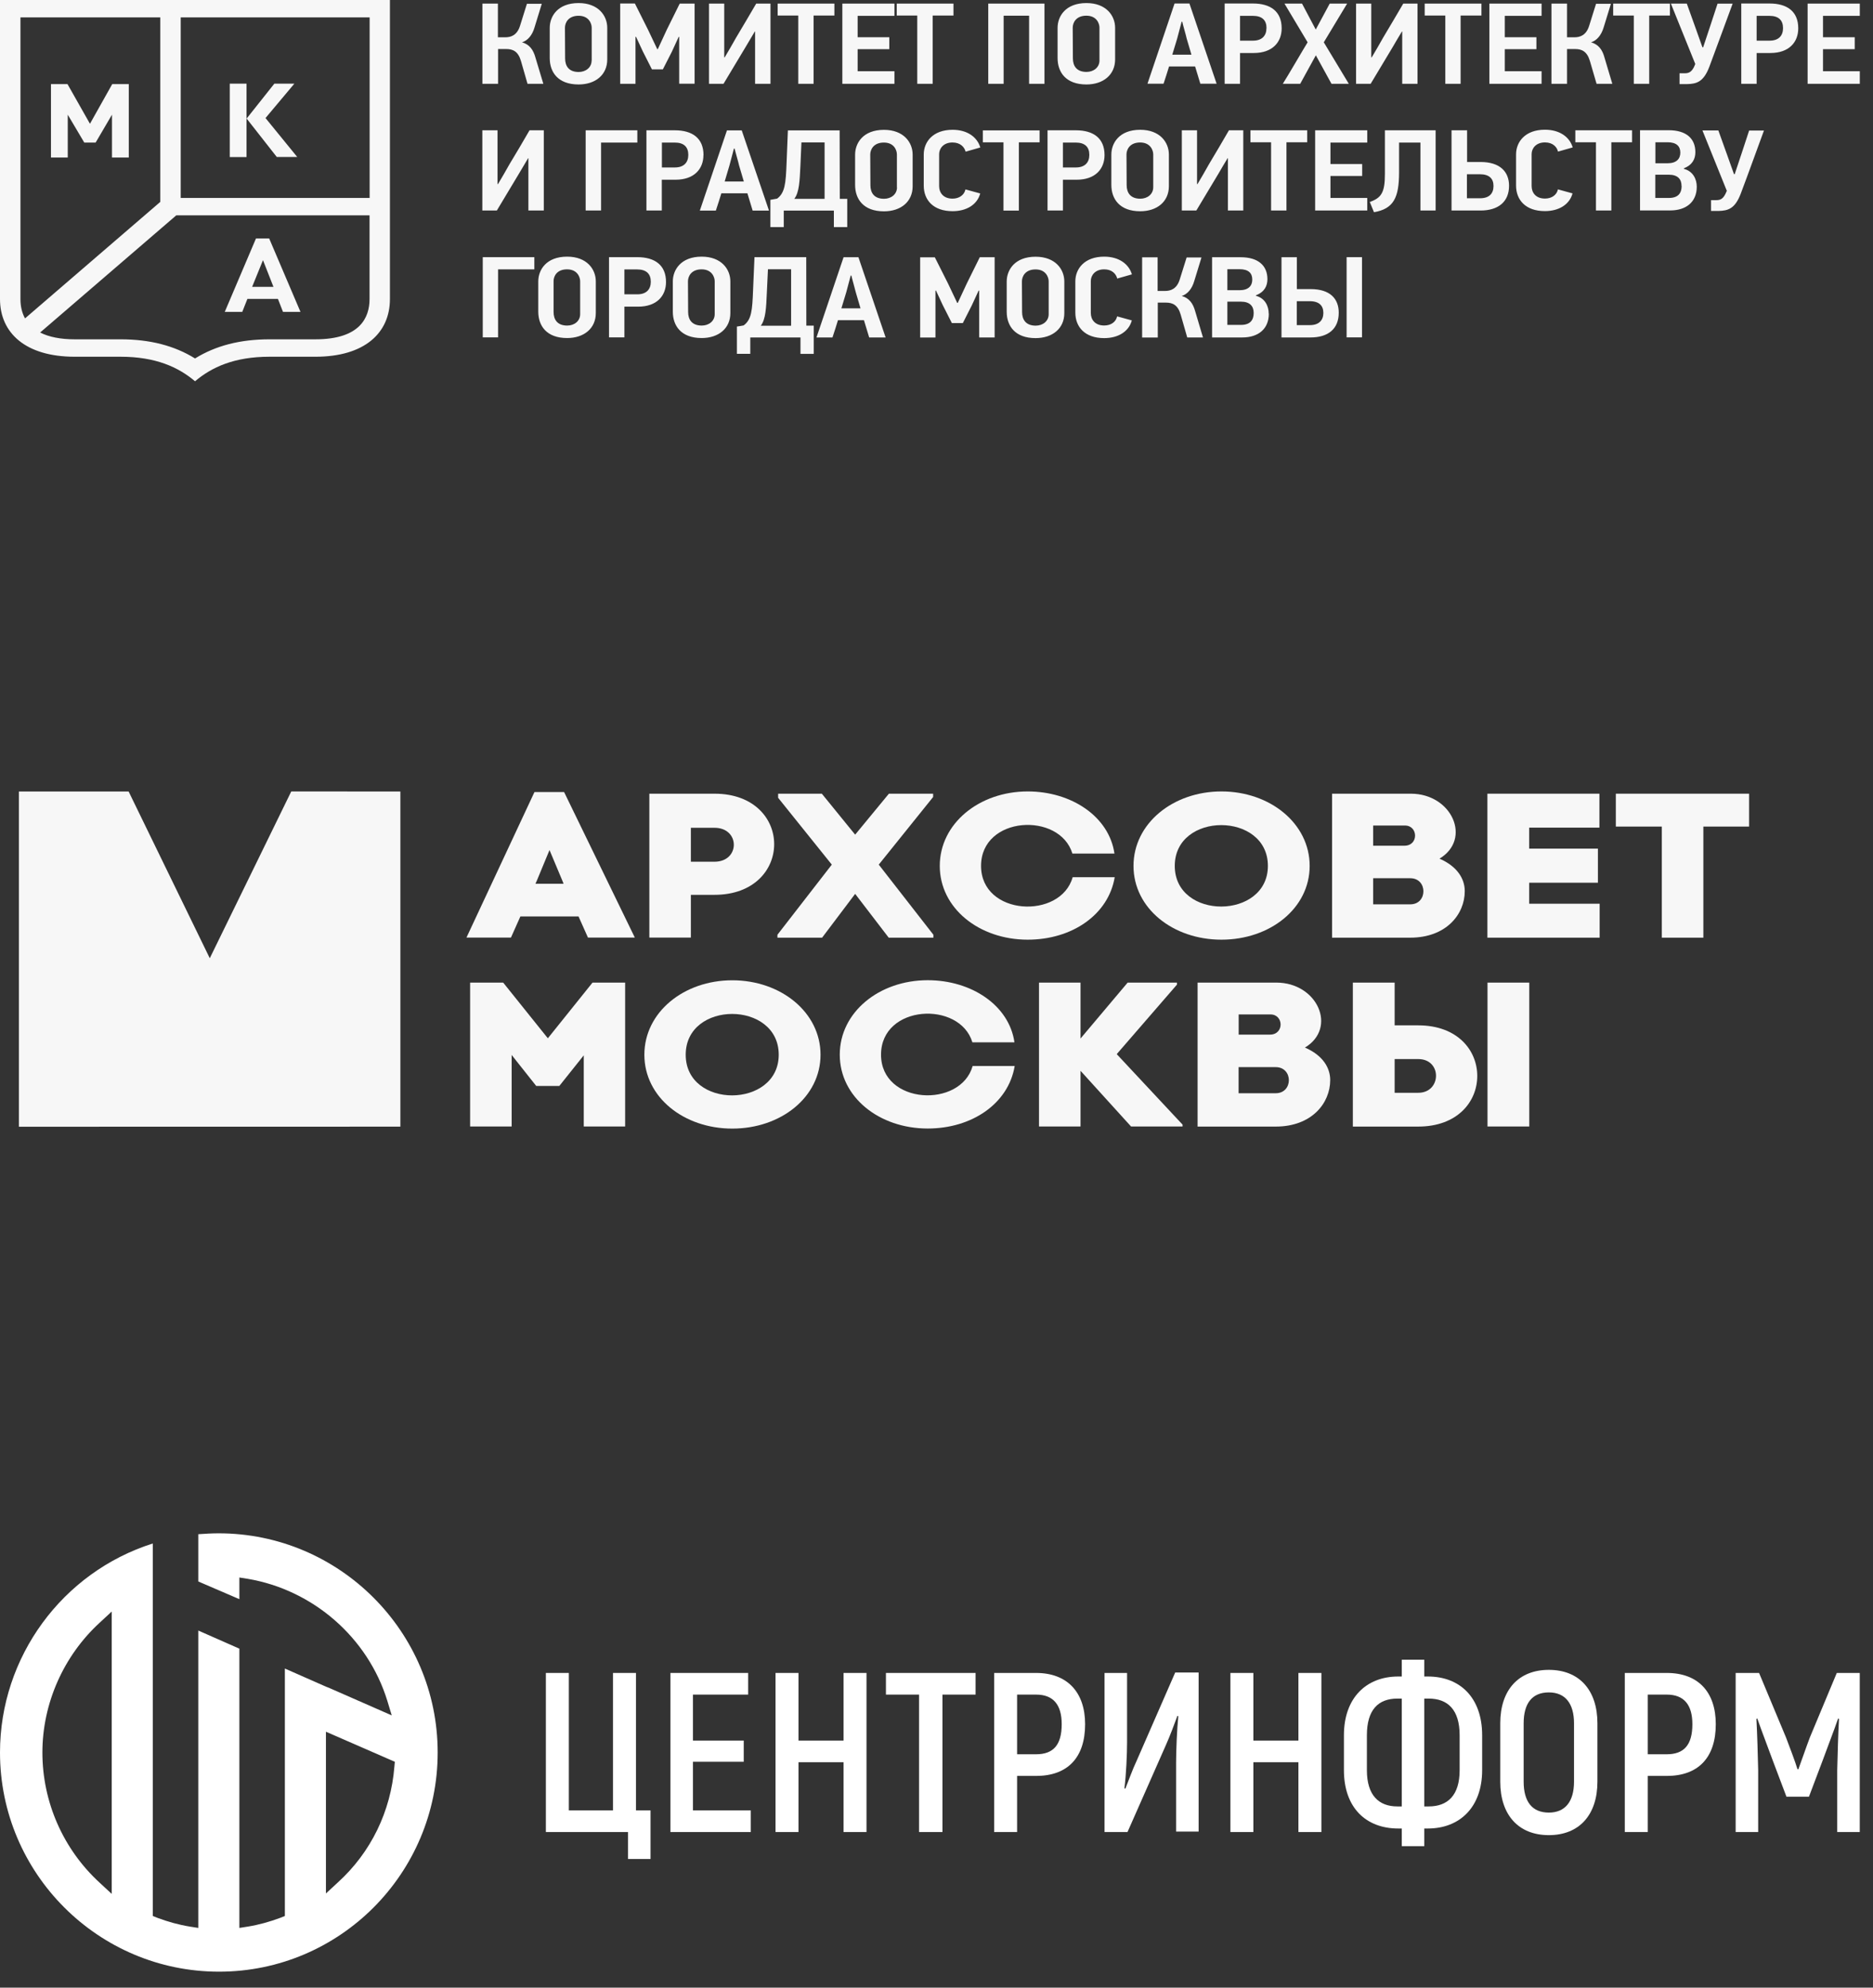
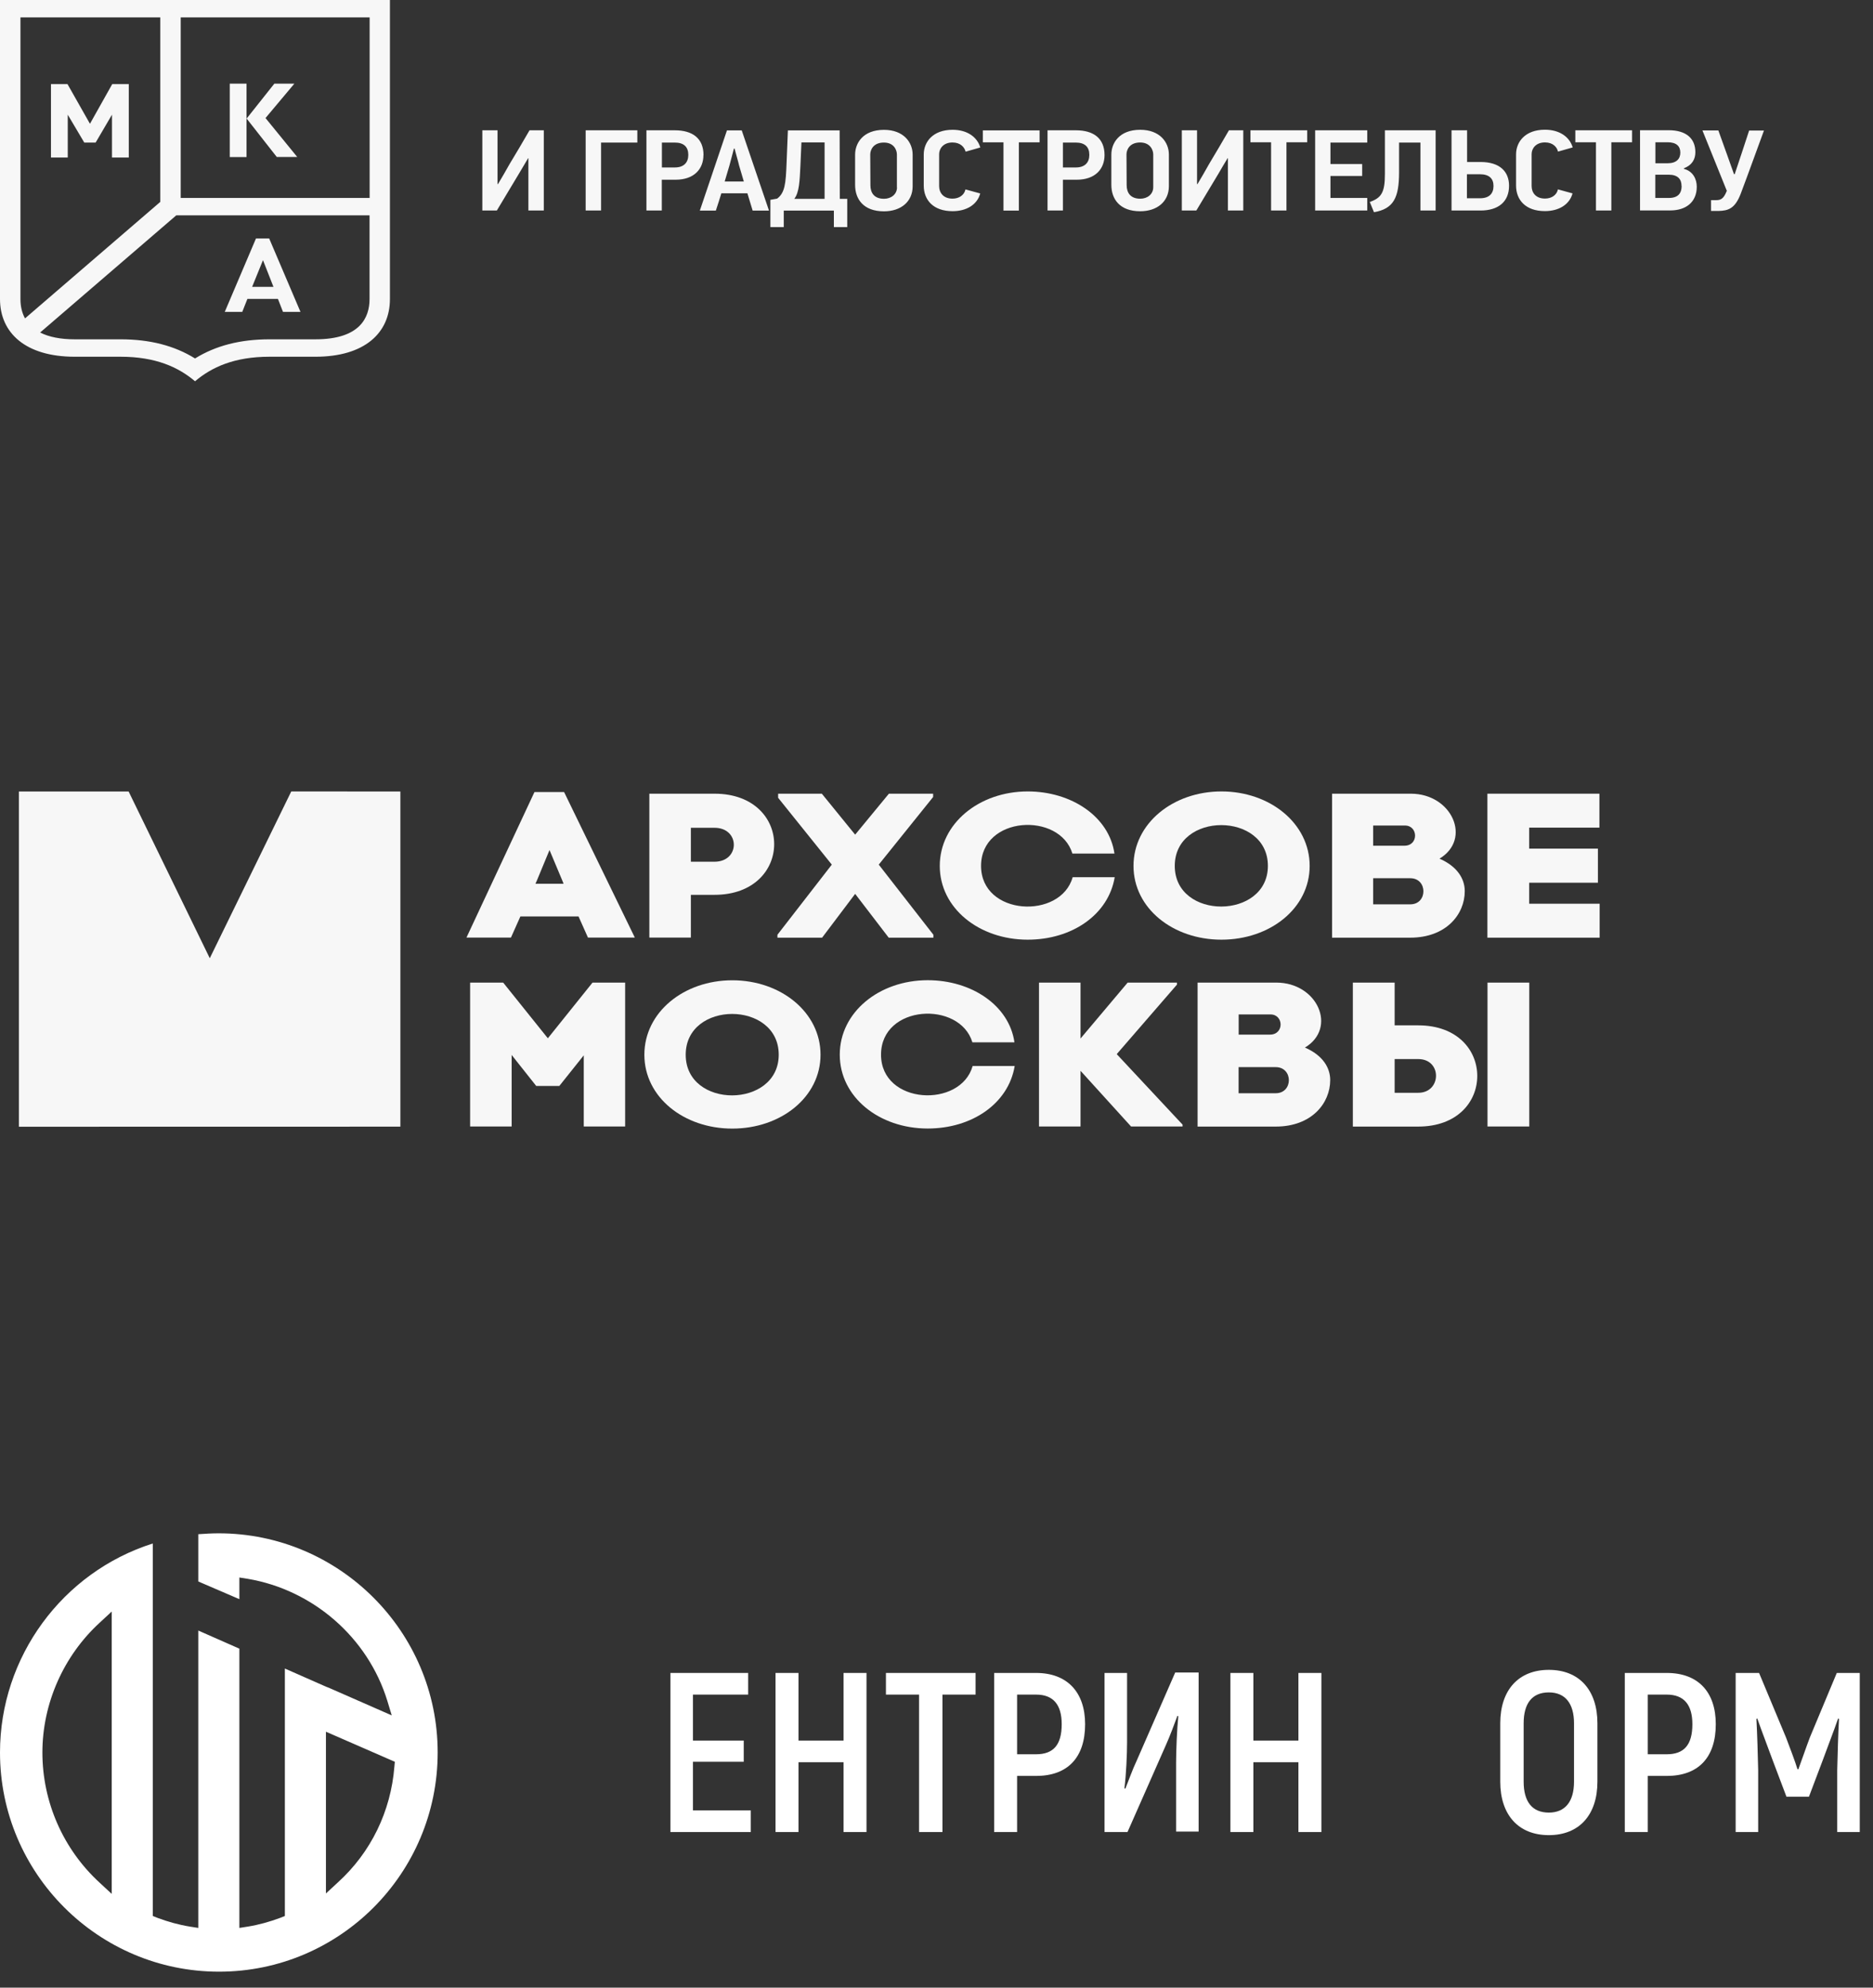
<svg xmlns="http://www.w3.org/2000/svg" width="99" height="105" viewBox="0 0 99 105" fill="none">
  <rect x="0" y="0" width="99" height="105" fill="#333333" stroke="none" />
  <path d="M0 0V15.797C0 17.586 1.349 18.845 3.946 18.845H6.372C8.23 18.845 9.431 19.398 10.309 20.141C11.188 19.398 12.38 18.845 14.247 18.845H16.673C19.274 18.845 20.61 17.586 20.61 15.797V0H0ZM19.533 10.457H9.552V0.92H19.538V10.457H19.533ZM1.077 0.92H8.47V10.667L1.322 16.82C1.164 16.531 1.081 16.192 1.081 15.797V0.92H1.077ZM16.673 17.925H14.247C12.703 17.925 11.405 18.257 10.309 18.936C9.214 18.257 7.916 17.925 6.372 17.925H3.946C3.207 17.925 2.588 17.803 2.121 17.566L9.316 11.377H19.533V15.797C19.533 16.768 19.039 17.925 16.673 17.925Z" fill="#F7F7F7" />
  <path d="M3.581 6.058L4.454 7.531H5.055L5.919 6.058V8.32H6.807V4.442H5.933L4.755 6.539L3.567 4.442H2.694V8.32H3.581V6.058Z" fill="#F7F7F7" />
  <path d="M13.53 12.598L11.88 16.476H12.805L13.077 15.789H14.69L14.958 16.476H15.882L14.228 12.598H13.535H13.53ZM13.327 15.153L13.9 13.743L14.454 15.153H13.327V15.153Z" fill="#F7F7F7" />
  <path d="M13.031 4.419H12.144V8.297H13.031V4.419Z" fill="#F7F7F7" />
  <path d="M15.711 8.293L14.034 6.236L15.559 4.419H14.501L13.036 6.263L14.63 8.293H15.711Z" fill="#F7F7F7" />
-   <path d="M71.991 13.585H71.177V17.823H71.991V13.585V13.585ZM68.543 17.179V15.911H69.227C69.736 15.911 69.948 16.156 69.948 16.531C69.948 16.907 69.726 17.175 69.237 17.175H68.543V17.179ZM69.264 17.827C70.193 17.827 70.761 17.384 70.761 16.52C70.761 15.789 70.313 15.272 69.273 15.272H68.548V13.589H67.735V17.827H69.269H69.264ZM66.265 16.531C66.265 16.879 66.108 17.163 65.595 17.163H64.874V15.935H65.586C66.071 15.935 66.265 16.18 66.265 16.531ZM66.191 14.77C66.191 15.098 65.988 15.331 65.521 15.331H64.874V14.221H65.517C65.988 14.221 66.191 14.426 66.191 14.77ZM67.06 16.571C67.06 16.168 66.861 15.749 66.385 15.627V15.599C66.843 15.422 66.991 15.098 66.991 14.746C66.991 14.036 66.51 13.589 65.581 13.589H64.066V17.827H65.66C66.505 17.827 67.065 17.384 67.065 16.571H67.06ZM61.196 17.827V15.986H61.626C61.981 15.986 62.259 16.109 62.407 16.622L62.753 17.827H63.585L63.174 16.445C63.058 16.026 62.855 15.745 62.462 15.635C62.762 15.544 63.003 15.264 63.123 14.849L63.506 13.601H62.721L62.356 14.766C62.199 15.272 61.866 15.37 61.58 15.37H61.187V13.593H60.369V17.831H61.187L61.196 17.827ZM59.047 16.713C58.983 17.013 58.714 17.195 58.363 17.195C57.883 17.195 57.656 16.891 57.656 16.531V14.845C57.656 14.553 57.878 14.229 58.363 14.229C58.784 14.229 58.996 14.478 59.052 14.715L59.828 14.494C59.671 13.957 59.153 13.558 58.363 13.558C57.324 13.558 56.838 14.197 56.838 14.865V16.512C56.838 17.266 57.337 17.862 58.363 17.862C59.103 17.862 59.666 17.515 59.824 16.926L59.047 16.713V16.713ZM55.429 16.599C55.429 16.97 55.115 17.203 54.745 17.203C54.227 17.203 54.024 16.891 54.024 16.484L54.015 14.865C54.015 14.608 54.186 14.233 54.736 14.233C55.286 14.233 55.429 14.652 55.429 14.861V16.602V16.599ZM56.256 16.543V14.869C56.256 14.229 55.785 13.562 54.736 13.562C53.627 13.562 53.211 14.272 53.211 14.869V16.468C53.211 17.211 53.645 17.862 54.736 17.862C55.628 17.862 56.256 17.353 56.256 16.543ZM52.573 17.827V13.589H51.788L51.104 14.971L50.623 16.002H50.595L50.11 14.979L49.412 13.593H48.636V17.831H49.445V15.354L49.472 15.347L49.828 16.113L50.313 17.068H50.891L51.362 16.14L51.727 15.351H51.755V17.827H52.569H52.573ZM44.962 14.553H44.999C45.027 14.691 45.203 15.299 45.235 15.445L45.484 16.29H44.472L44.731 15.437L44.967 14.549L44.962 14.553ZM45.947 17.827H46.811L45.374 13.589H44.588L43.156 17.827H44.001C44.052 17.68 44.251 17.061 44.292 16.914H45.665L45.942 17.827H45.947ZM40.212 17.207C40.475 16.867 40.498 16.235 40.531 15.497L40.591 14.225H41.815V17.207H40.212ZM39.657 17.827H42.31V18.695H43.012V17.203H42.62C42.62 15.998 42.615 14.794 42.615 13.585H39.879L39.805 15.315C39.764 16.405 39.722 16.887 39.306 17.191C39.186 17.215 39.071 17.234 38.95 17.25V18.692H39.657V17.823V17.827ZM37.777 16.595C37.777 16.966 37.462 17.199 37.093 17.199C36.575 17.199 36.372 16.887 36.372 16.48L36.363 14.861C36.363 14.604 36.534 14.229 37.084 14.229C37.633 14.229 37.777 14.648 37.777 14.857V16.599V16.595ZM38.604 16.539V14.865C38.604 14.225 38.133 13.558 37.088 13.558C35.979 13.558 35.563 14.268 35.563 14.865V16.464C35.563 17.207 35.998 17.858 37.088 17.858C37.98 17.858 38.604 17.349 38.604 16.539V16.539ZM34.399 14.884C34.399 15.287 34.163 15.548 33.687 15.548H33.003V14.233H33.678C34.163 14.233 34.399 14.466 34.399 14.884V14.884ZM35.203 14.896C35.203 14.004 34.611 13.585 33.687 13.585H32.19V17.823H33.003V16.2H33.729C34.718 16.2 35.203 15.627 35.203 14.896V14.896ZM30.665 16.595C30.665 16.966 30.351 17.199 29.981 17.199C29.463 17.199 29.26 16.887 29.26 16.48V14.861C29.256 14.604 29.422 14.229 29.972 14.229C30.522 14.229 30.665 14.648 30.665 14.857V16.599V16.595ZM31.492 16.539V14.865C31.492 14.225 31.025 13.558 29.976 13.558C28.863 13.558 28.451 14.268 28.451 14.865V16.464C28.451 17.207 28.886 17.858 29.976 17.858C30.868 17.858 31.492 17.349 31.492 16.539V16.539ZM28.244 14.229V13.585H25.517V17.823H26.326V14.229H28.244V14.229Z" fill="#F7F7F7" />
  <path d="M93.252 6.895H92.453C92.296 7.393 91.838 8.751 91.69 9.201H91.653L91.297 8.202L90.826 6.891H89.985L91.274 10.082C91.251 10.141 91.223 10.197 91.2 10.244C91.071 10.501 90.932 10.572 90.729 10.572H90.438V11.144H90.835C91.339 11.132 91.704 11.03 92.009 10.232C92.43 9.118 92.827 8.005 93.238 6.891M88.885 9.825C88.885 10.173 88.728 10.457 88.215 10.457H87.494V9.229H88.206C88.691 9.229 88.88 9.474 88.88 9.825H88.885ZM88.816 8.064C88.816 8.392 88.608 8.625 88.146 8.625H87.499V7.515H88.137C88.608 7.515 88.816 7.72 88.816 8.064ZM89.685 9.865C89.685 9.462 89.486 9.043 89.005 8.921V8.889C89.463 8.712 89.611 8.388 89.611 8.036C89.611 7.325 89.135 6.879 88.201 6.879H86.686V11.117H88.28C89.125 11.117 89.685 10.67 89.685 9.861V9.865ZM86.265 7.515V6.883H83.266V7.515H84.357V11.121H85.17V7.515H86.27H86.265ZM82.346 10.007C82.282 10.303 82.014 10.489 81.662 10.489C81.182 10.489 80.956 10.185 80.956 9.825V8.139C80.956 7.847 81.177 7.523 81.662 7.523C82.083 7.523 82.296 7.772 82.351 8.009L83.127 7.788C82.97 7.25 82.453 6.852 81.658 6.852C80.618 6.852 80.133 7.491 80.133 8.159V9.802C80.133 10.556 80.632 11.152 81.658 11.152C82.397 11.152 82.961 10.805 83.118 10.216L82.342 10.003L82.346 10.007ZM78.941 9.829C78.941 10.22 78.719 10.473 78.229 10.473H77.536V9.205H78.22C78.724 9.205 78.941 9.442 78.941 9.825V9.829ZM79.763 9.813C79.763 9.083 79.297 8.558 78.257 8.558H77.545V6.883H76.723V11.121H78.257C79.181 11.121 79.763 10.67 79.763 9.813V9.813ZM73.95 7.531H75.078V11.121H75.882V6.883H73.201V9.197C73.201 10.165 73.017 10.453 72.402 10.67L72.624 11.211C73.659 11.03 73.95 10.449 73.95 9.099V7.531V7.531ZM72.268 11.121V10.457H70.323V9.296H72V8.664H70.323V7.531H72.268V6.883H69.514V11.121H72.268V11.121ZM69.093 7.515V6.883H66.094V7.515H67.185V11.121H67.998V7.515H69.098H69.093ZM63.234 11.121L64.403 9.174C64.56 8.905 64.722 8.625 64.888 8.356H64.902V11.121H65.715V6.883H64.958C64.611 7.487 64.255 8.084 63.899 8.68C63.701 9.028 63.507 9.379 63.294 9.727C63.285 9.727 63.28 9.719 63.271 9.719V6.883H62.467V11.121H63.234ZM60.956 9.892C60.956 10.264 60.642 10.497 60.272 10.497C59.754 10.497 59.551 10.185 59.551 9.778L59.542 8.159C59.542 7.902 59.713 7.527 60.263 7.527C60.812 7.527 60.956 7.945 60.956 8.155V9.896V9.892ZM61.783 9.837V8.163C61.783 7.523 61.312 6.856 60.267 6.856C59.154 6.856 58.742 7.566 58.742 8.163V9.766C58.742 10.508 59.177 11.16 60.267 11.16C61.159 11.16 61.783 10.651 61.783 9.837V9.837ZM57.578 8.182C57.578 8.585 57.342 8.846 56.866 8.846H56.182V7.531H56.857C57.342 7.531 57.578 7.76 57.578 8.182V8.182ZM58.382 8.194C58.382 7.298 57.79 6.883 56.866 6.883H55.369V11.121H56.182V9.494H56.908C57.897 9.494 58.382 8.921 58.382 8.19V8.194ZM54.949 7.519V6.887H51.949V7.519H53.04V11.125H53.853V7.519H54.949V7.519ZM51.03 10.011C50.965 10.307 50.693 10.493 50.346 10.493C49.87 10.493 49.639 10.189 49.639 9.829V8.143C49.639 7.851 49.861 7.527 50.346 7.527C50.766 7.527 50.979 7.776 51.039 8.013L51.815 7.791C51.658 7.254 51.141 6.856 50.351 6.856C49.311 6.856 48.826 7.495 48.826 8.163V9.806C48.826 10.56 49.325 11.156 50.351 11.156C51.09 11.156 51.654 10.809 51.811 10.22L51.035 10.007L51.03 10.011ZM47.412 9.896C47.412 10.268 47.097 10.501 46.728 10.501C46.206 10.501 46.007 10.189 46.007 9.782L45.998 8.163C45.998 7.906 46.169 7.531 46.718 7.531C47.268 7.531 47.407 7.949 47.407 8.159V9.9L47.412 9.896ZM48.239 9.841V8.167C48.239 7.527 47.767 6.859 46.723 6.859C45.609 6.859 45.198 7.57 45.198 8.167V9.77C45.198 10.512 45.633 11.164 46.723 11.164C47.615 11.164 48.239 10.655 48.239 9.841V9.841ZM41.982 10.505C42.25 10.165 42.268 9.529 42.305 8.795L42.361 7.523H43.585V10.505H41.982V10.505ZM41.427 11.125H44.075V11.997H44.782V10.505H44.389C44.389 9.3 44.38 8.092 44.38 6.887H41.645L41.575 8.617C41.534 9.707 41.487 10.185 41.076 10.493C40.956 10.516 40.84 10.536 40.72 10.556V11.997H41.427V11.125V11.125ZM38.798 7.851H38.83C38.858 7.989 39.038 8.597 39.066 8.743L39.316 9.588H38.304L38.558 8.735L38.793 7.847L38.798 7.851ZM39.782 11.125H40.646L39.205 6.887H38.424L36.991 11.125H37.837C37.888 10.978 38.086 10.358 38.128 10.212H39.505L39.782 11.125ZM36.381 8.182C36.381 8.585 36.146 8.846 35.67 8.846H34.986V7.531H35.66C36.146 7.531 36.381 7.76 36.381 8.182V8.182ZM37.185 8.194C37.185 7.298 36.594 6.883 35.665 6.883H34.168V11.121H34.981V9.494H35.707C36.696 9.494 37.181 8.921 37.181 8.19L37.185 8.194ZM33.687 7.531V6.883H30.956V11.121H31.77V7.531H33.687V7.531ZM26.261 11.121L27.43 9.174C27.587 8.905 27.754 8.625 27.916 8.356H27.929V11.121H28.743V6.883H27.989C27.643 7.487 27.287 8.084 26.927 8.68C26.728 9.028 26.534 9.379 26.321 9.727C26.317 9.727 26.307 9.719 26.298 9.719V6.883H25.494V11.121H26.261V11.121Z" fill="#F7F7F7" />
-   <path d="M98.302 4.427V3.763H96.357V2.598H98.034V1.966H96.357V0.837H98.302V0.189H95.544V4.427H98.302ZM94.245 1.485C94.245 1.887 94.014 2.148 93.534 2.148H92.85V0.837H93.524C94.01 0.837 94.245 1.066 94.245 1.489V1.485ZM95.049 1.496C95.049 0.6 94.458 0.185 93.534 0.185H92.037V4.427H92.85V2.8H93.575C94.564 2.8 95.049 2.227 95.049 1.496V1.496ZM91.579 0.193H90.784C90.627 0.691 90.17 2.049 90.022 2.5H89.985L89.629 1.5L89.158 0.189H88.317L89.606 3.38C89.583 3.439 89.555 3.495 89.537 3.542C89.407 3.799 89.264 3.87 89.065 3.87H88.774V4.443H89.176C89.68 4.431 90.045 4.328 90.35 3.526C90.77 2.413 91.168 1.299 91.584 0.185L91.579 0.193ZM88.266 0.821V0.189H85.267V0.821H86.357V4.427H87.171V0.821H88.266V0.821ZM82.827 4.427V2.59H83.252C83.608 2.59 83.885 2.713 84.037 3.222L84.389 4.427H85.221L84.809 3.045C84.698 2.626 84.49 2.346 84.098 2.235C84.398 2.144 84.638 1.864 84.763 1.449L85.147 0.201H84.361L83.996 1.366C83.839 1.872 83.506 1.97 83.22 1.97H82.827V0.189H82.004V4.427H82.827V4.427ZM81.482 4.427V3.763H79.537V2.598H81.209V1.966H79.537V0.837H81.482V0.189H78.723V4.427H81.482ZM78.303 0.821V0.189H75.304V0.821H76.394V4.427H77.203V0.821H78.298H78.303ZM72.448 4.427L73.617 2.48C73.774 2.211 73.936 1.931 74.102 1.662H74.116V4.427H74.925V0.189H74.172C73.82 0.793 73.465 1.39 73.109 1.986C72.91 2.334 72.716 2.685 72.503 3.033C72.494 3.033 72.49 3.025 72.48 3.025V0.189H71.676V4.427H72.443H72.448ZM69.551 2.922L70.378 4.427H71.293L69.971 2.235L71.205 0.189H70.285L69.546 1.56L68.82 0.189H67.892L69.116 2.235C68.89 2.598 68.04 4.063 67.804 4.427H68.724L69.551 2.922V2.922ZM66.94 1.485C66.94 1.887 66.704 2.148 66.228 2.148H65.544V0.837H66.224C66.709 0.837 66.944 1.066 66.944 1.489L66.94 1.485ZM67.744 1.496C67.744 0.6 67.152 0.185 66.228 0.185H64.731V4.427H65.544V2.8H66.27C67.259 2.8 67.744 2.227 67.744 1.496V1.496ZM62.457 1.149H62.49C62.517 1.287 62.698 1.899 62.725 2.041L62.975 2.887H61.963L62.222 2.034L62.457 1.145V1.149ZM63.442 4.423H64.306L62.869 0.185H62.083L60.651 4.423H61.501C61.552 4.277 61.75 3.657 61.792 3.511H63.169L63.446 4.423H63.442ZM58.114 3.195C58.114 3.566 57.799 3.799 57.43 3.799C56.907 3.799 56.709 3.487 56.709 3.08L56.7 1.461C56.7 1.204 56.871 0.829 57.42 0.829C57.97 0.829 58.114 1.248 58.114 1.457V3.199V3.195ZM58.941 3.139V1.469C58.941 0.829 58.469 0.162 57.425 0.162C56.311 0.162 55.9 0.872 55.9 1.469V3.068C55.9 3.811 56.334 4.462 57.425 4.462C58.312 4.462 58.941 3.953 58.941 3.139V3.139ZM55.207 4.427V0.189H52.236V4.427H53.049V0.829H54.394V4.427H55.207ZM50.397 0.821V0.189H47.398V0.821H48.483V4.427H49.297V0.821H50.392H50.397ZM47.277 4.427V3.763H45.332V2.598H47.005V1.966H45.332V0.837H47.277V0.189H44.523V4.427H47.277ZM44.103 0.821V0.189H41.104V0.821H42.194V4.427H43.003V0.821H44.103ZM38.243 4.427L39.412 2.48C39.569 2.211 39.736 1.931 39.898 1.662H39.911V4.427H40.725V0.189H39.971C39.62 0.793 39.264 1.39 38.909 1.986C38.71 2.334 38.516 2.685 38.303 3.033C38.294 3.033 38.289 3.025 38.28 3.025V0.189H37.476V4.427H38.248H38.243ZM36.714 4.427V0.189H35.928L35.244 1.571L34.768 2.598H34.741L34.255 1.575L33.558 0.185H32.781V4.427H33.59V1.951L33.618 1.943L33.974 2.709L34.459 3.665H35.036L35.508 2.74L35.873 1.947H35.9V4.423H36.714V4.427ZM31.27 3.199C31.27 3.57 30.956 3.803 30.586 3.803C30.069 3.803 29.87 3.491 29.87 3.084L29.861 1.465C29.861 1.208 30.032 0.833 30.582 0.833C31.131 0.833 31.275 1.252 31.275 1.461V3.202L31.27 3.199ZM32.097 3.143V1.469C32.097 0.829 31.626 0.162 30.582 0.162C29.468 0.162 29.057 0.872 29.057 1.469V3.068C29.057 3.811 29.491 4.462 30.582 4.462C31.474 4.462 32.097 3.953 32.097 3.139V3.143ZM26.326 4.431V2.59H26.756C27.111 2.59 27.389 2.713 27.536 3.222L27.883 4.427H28.719L28.303 3.045C28.188 2.626 27.985 2.346 27.592 2.235C27.892 2.144 28.133 1.864 28.253 1.449L28.636 0.201H27.851L27.486 1.366C27.328 1.872 26.996 1.97 26.709 1.97H26.317V0.189H25.498V4.427H26.317L26.326 4.431Z" fill="#F7F7F7" />
  <path d="M30.574 48.412H27.506L27.007 49.53H24.655L28.25 41.841H29.816L33.555 49.53H31.078L30.579 48.412H30.574ZM28.379 46.513L28.301 46.686H29.789L29.738 46.556L29.045 44.905L28.379 46.513Z" fill="#F7F7F7" />
  <path d="M37.765 41.928C41.979 41.928 41.965 47.271 37.765 47.271H36.517V49.53H34.322V41.928H37.765ZM37.765 45.522C39.128 45.522 39.128 43.729 37.765 43.729H36.517V45.522H37.765Z" fill="#F7F7F7" />
  <path d="M49.322 42.102L46.448 45.675L49.336 49.38V49.534H46.974L45.2 47.22L43.453 49.534H41.092V49.38L43.966 45.675L41.129 42.145V41.928H43.439L45.2 44.092L46.984 41.928H49.322V42.102Z" fill="#F7F7F7" />
  <path d="M56.697 46.339H58.92C58.587 48.325 56.66 49.64 54.322 49.64C51.753 49.64 49.673 47.978 49.673 45.742C49.673 43.507 51.753 41.809 54.322 41.809C56.633 41.809 58.624 43.136 58.906 45.091H56.683C56.013 42.875 51.855 43.093 51.855 45.742C51.855 48.392 56.069 48.59 56.697 46.339V46.339Z" fill="#F7F7F7" />
  <path d="M64.562 41.809C67.131 41.809 69.224 43.503 69.224 45.742C69.224 47.982 67.131 49.64 64.562 49.64C61.992 49.64 59.913 47.978 59.913 45.742C59.913 43.507 61.992 41.809 64.562 41.809V41.809ZM67.016 45.742C67.016 42.875 62.094 42.864 62.094 45.742C62.094 48.621 67.016 48.59 67.016 45.742Z" fill="#F7F7F7" />
-   <path d="M74.571 41.928C76.752 41.928 77.806 44.329 76.087 45.36C77.039 45.774 77.422 46.434 77.422 47.077C77.422 48.306 76.433 49.534 74.543 49.534H70.408V41.928H74.571V41.928ZM72.58 44.676H74.234C74.992 44.676 74.964 43.61 74.262 43.61H72.58V44.676ZM72.58 47.773H74.543C75.468 47.773 75.468 46.394 74.543 46.394H72.58V47.773Z" fill="#F7F7F7" />
+   <path d="M74.571 41.928C76.752 41.928 77.806 44.329 76.087 45.36C77.039 45.774 77.422 46.434 77.422 47.077C77.422 48.306 76.433 49.534 74.543 49.534H70.408V41.928H74.571ZM72.58 44.676H74.234C74.992 44.676 74.964 43.61 74.262 43.61H72.58V44.676ZM72.58 47.773H74.543C75.468 47.773 75.468 46.394 74.543 46.394H72.58V47.773Z" fill="#F7F7F7" />
  <path d="M80.828 47.741H84.552V49.534H78.619V41.928H84.539V43.721H80.828V44.83H84.46V46.631H80.828V47.741Z" fill="#F7F7F7" />
-   <path d="M87.838 49.534V43.665H85.407V41.928H92.45V43.665H90.033V49.534H87.838Z" fill="#F7F7F7" />
  <path d="M27.044 59.509H24.849V51.907H26.596L28.957 54.849L31.319 51.907H33.042V59.509H30.856V55.749L29.563 57.368H28.343L27.044 55.73V59.509Z" fill="#F7F7F7" />
  <path d="M38.707 51.785C41.277 51.785 43.37 53.479 43.37 55.718C43.37 57.957 41.277 59.62 38.707 59.62C36.138 59.62 34.059 57.957 34.059 55.718C34.059 53.479 36.138 51.785 38.707 51.785V51.785ZM41.161 55.718C41.161 52.851 36.244 52.839 36.244 55.718C36.244 58.597 41.161 58.565 41.161 55.718Z" fill="#F7F7F7" />
  <path d="M51.411 56.314H53.633C53.301 58.301 51.374 59.616 49.035 59.616C46.466 59.616 44.387 57.953 44.387 55.714C44.387 53.475 46.466 51.781 49.035 51.781C51.346 51.781 53.338 53.104 53.62 55.062H51.397C50.727 52.847 46.568 53.064 46.568 55.714C46.568 58.364 50.782 58.562 51.411 56.31V56.314Z" fill="#F7F7F7" />
  <path d="M62.21 52.013L59.026 55.686L62.506 59.41V59.509H59.784L57.113 56.567V59.509H54.918V51.907H57.113V54.861L59.604 51.907H62.21V52.013Z" fill="#F7F7F7" />
  <path d="M67.459 51.907C69.645 51.907 70.694 54.308 68.975 55.339C69.927 55.753 70.31 56.413 70.31 57.056C70.31 58.285 69.322 59.513 67.436 59.513H63.3V51.907H67.464H67.459ZM65.468 54.655H67.126C67.884 54.655 67.857 53.589 67.154 53.589H65.472V54.655H65.468ZM65.468 57.752H67.431C68.356 57.752 68.356 56.373 67.431 56.373H65.468V57.752Z" fill="#F7F7F7" />
  <path d="M71.507 59.509V51.907H73.716V54.166H74.964C77.043 54.166 78.083 55.489 78.083 56.839C78.083 58.19 77.043 59.513 74.964 59.513H71.507V59.509ZM73.716 55.947V57.728H74.964C75.592 57.728 75.902 57.27 75.902 56.827C75.902 56.385 75.592 55.947 74.964 55.947H73.716ZM78.624 51.907H80.832V59.509H78.624V51.907V51.907Z" fill="#F7F7F7" />
  <path d="M1 59.521L21.162 59.517V41.813L15.395 41.809L11.088 50.62L6.799 41.813H1V59.521Z" fill="#F7F7F7" />
  <path fill-rule="evenodd" clip-rule="evenodd" d="M11.578 104.157C5.206 104.157 0 98.975 0 92.578C0 87.536 3.291 83.054 8.077 81.537V101.216L8.31 101.309C8.871 101.519 9.454 101.682 10.038 101.776L10.481 101.846V86.136L12.652 87.093V101.846L13.096 101.776C13.679 101.682 14.263 101.519 14.823 101.309L15.057 101.216V88.143L17.228 89.1L17.461 89.194L20.706 90.618L20.472 89.847C19.445 86.509 16.551 83.988 13.096 83.404L12.652 83.334V84.478L10.481 83.544V81.047C10.831 81.023 11.205 81 11.555 81C17.928 81 23.134 86.182 23.134 92.578C23.134 98.975 17.951 104.157 11.578 104.157ZM17.228 100.025L17.858 99.442C19.609 97.854 20.659 95.683 20.846 93.325L20.869 93.069L17.228 91.481V100.025ZM5.276 85.715C3.361 87.466 2.241 89.987 2.241 92.578C2.241 95.193 3.338 97.691 5.276 99.465L5.906 100.048V85.132L5.276 85.715Z" fill="white" />
-   <path d="M33.195 96.78H28.853V88.376H30.067V95.636H32.401V88.376H33.615V95.636H34.385V98.204H33.195V96.78Z" fill="white" />
  <path d="M39.684 95.636V96.78H35.436V88.376H39.544V89.52H36.626V91.948H39.311V93.069H36.626V95.636H39.684Z" fill="white" />
  <path d="M45.8 88.376V96.78H44.586V93.092H42.205V96.78H40.992V88.376H42.205V91.948H44.586V88.376H45.8Z" fill="white" />
  <path d="M51.566 89.52H49.815V96.78H48.578V89.52H46.827V88.376H51.566V89.52Z" fill="white" />
  <path d="M57.355 91.084C57.355 92.858 56.422 93.816 54.764 93.816H53.76V96.78H52.547V88.376H54.764C56.398 88.376 57.355 89.38 57.355 91.084ZM56.118 91.084C56.118 90.057 55.675 89.52 54.764 89.52H53.76V92.672H54.764C55.675 92.672 56.118 92.181 56.118 91.084Z" fill="white" />
  <path d="M58.382 88.376H59.573V92.041C59.573 92.648 59.526 93.745 59.433 94.469L59.48 94.492C59.643 94.096 59.853 93.489 60.087 92.998L62.117 88.353H63.355V96.757H62.164V93.115C62.164 92.485 62.211 91.341 62.281 90.664L62.234 90.641C62.071 91.084 61.837 91.715 61.627 92.181L59.596 96.78H58.382V88.376Z" fill="white" />
  <path d="M69.844 88.376V96.78H68.63V93.092H66.249V96.78H65.035V88.376H66.249V91.948H68.63V88.376H69.844Z" fill="white" />
-   <path d="M74.093 96.594H73.906C72.202 96.594 71.035 95.497 71.035 93.513V91.668C71.035 89.684 72.225 88.564 73.906 88.564H74.093V87.677H75.283V88.564H75.47C77.174 88.564 78.341 89.684 78.341 91.668V93.513C78.341 95.474 77.151 96.594 75.47 96.594H75.283V97.528H74.093V96.594ZM74.093 95.427V89.731H73.859C72.856 89.731 72.249 90.315 72.249 91.668V93.513C72.249 94.843 72.879 95.427 73.859 95.427H74.093V95.427ZM75.517 95.427C76.52 95.427 77.151 94.843 77.151 93.513V91.668C77.151 90.315 76.52 89.731 75.517 89.731H75.283V95.427H75.517V95.427Z" fill="white" />
  <path d="M79.298 94.119V91.038C79.298 89.287 80.255 88.213 81.866 88.213C83.477 88.213 84.434 89.287 84.434 91.038V94.119C84.434 95.87 83.477 96.944 81.866 96.944C80.255 96.944 79.298 95.87 79.298 94.119ZM83.197 94.119V91.038C83.197 89.987 82.73 89.404 81.866 89.404C80.979 89.404 80.535 89.987 80.535 91.038V94.119C80.535 95.17 80.979 95.753 81.866 95.753C82.73 95.753 83.197 95.17 83.197 94.119Z" fill="white" />
  <path d="M90.69 91.084C90.69 92.858 89.756 93.816 88.099 93.816H87.095V96.78H85.881V88.376H88.099C89.756 88.376 90.69 89.38 90.69 91.084ZM89.453 91.084C89.453 90.057 89.009 89.52 88.099 89.52H87.095V92.672H88.099C89.009 92.672 89.453 92.181 89.453 91.084Z" fill="white" />
  <path d="M98.3 88.376V96.78H97.109V93.512C97.133 92.555 97.156 91.668 97.203 90.804L97.156 90.781C96.923 91.458 96.619 92.228 96.339 92.999L95.615 94.913H94.425L93.701 92.999C93.421 92.228 93.118 91.458 92.884 90.781L92.838 90.804C92.884 91.691 92.908 92.555 92.931 93.512V96.78H91.74V88.376H92.978L94.402 91.785C94.588 92.275 94.892 93.069 95.009 93.465H95.055C95.195 93.092 95.475 92.275 95.662 91.785L97.086 88.376H98.3V88.376Z" fill="white" />
</svg>